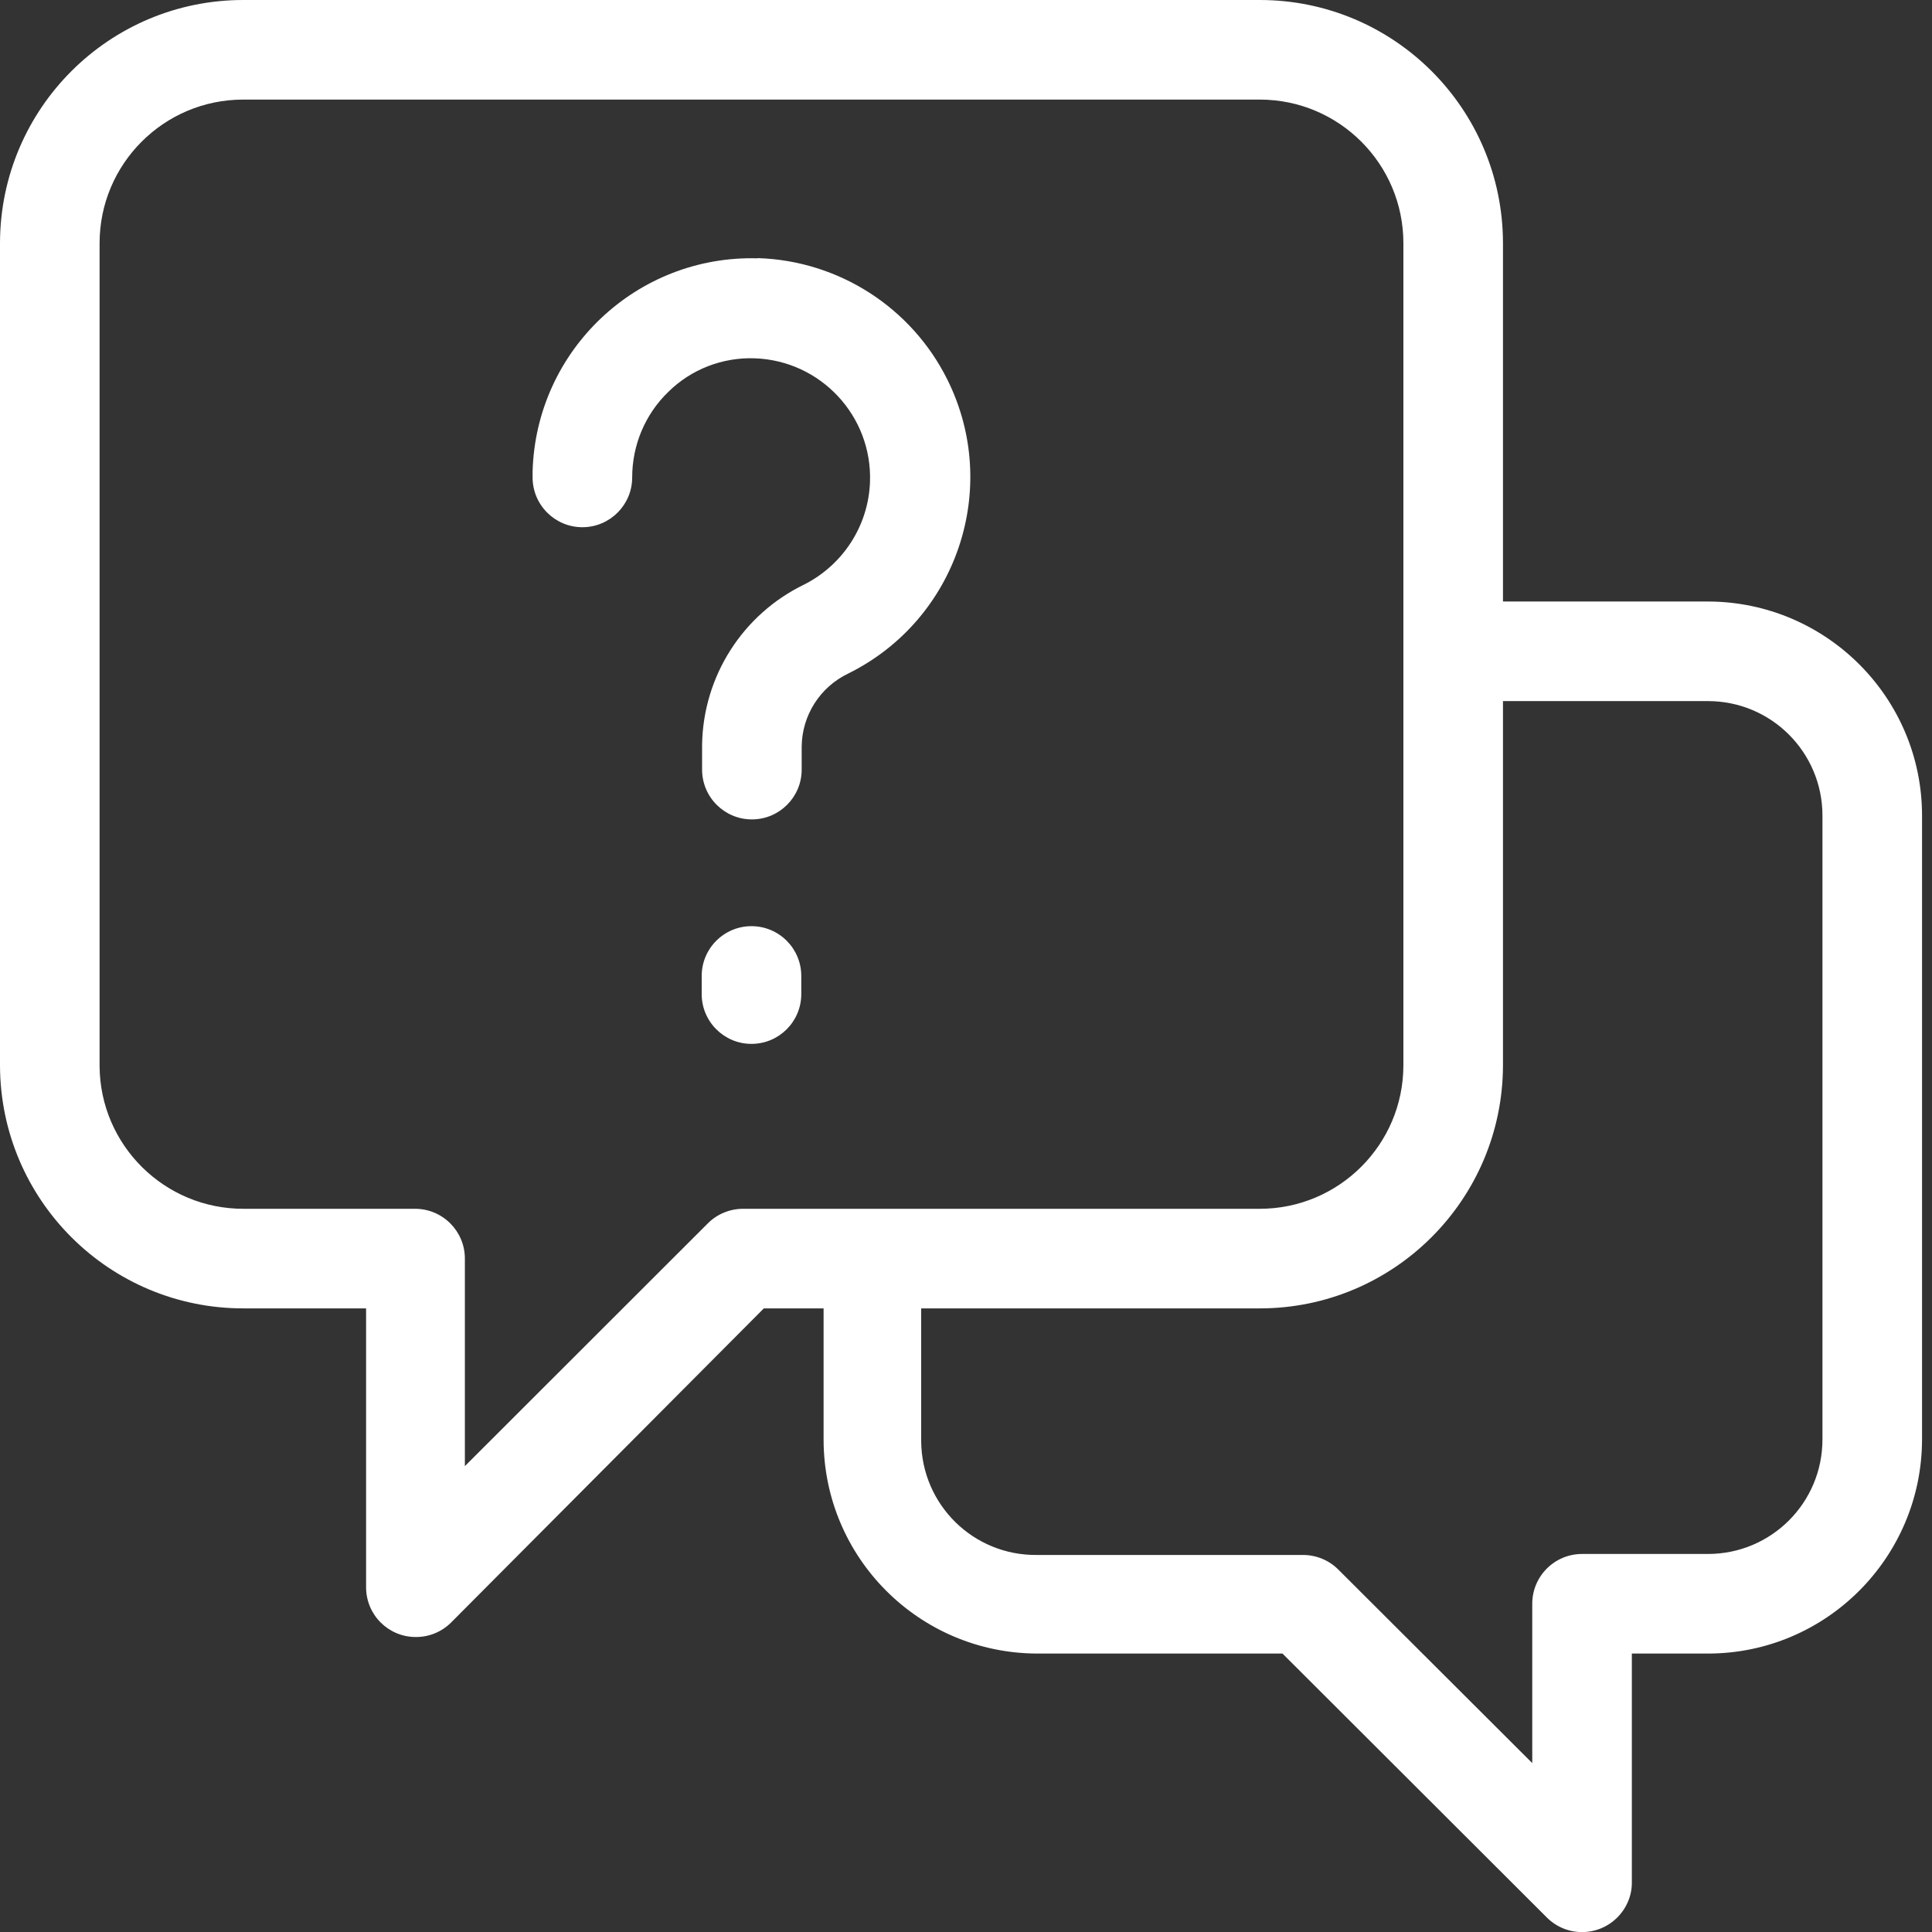
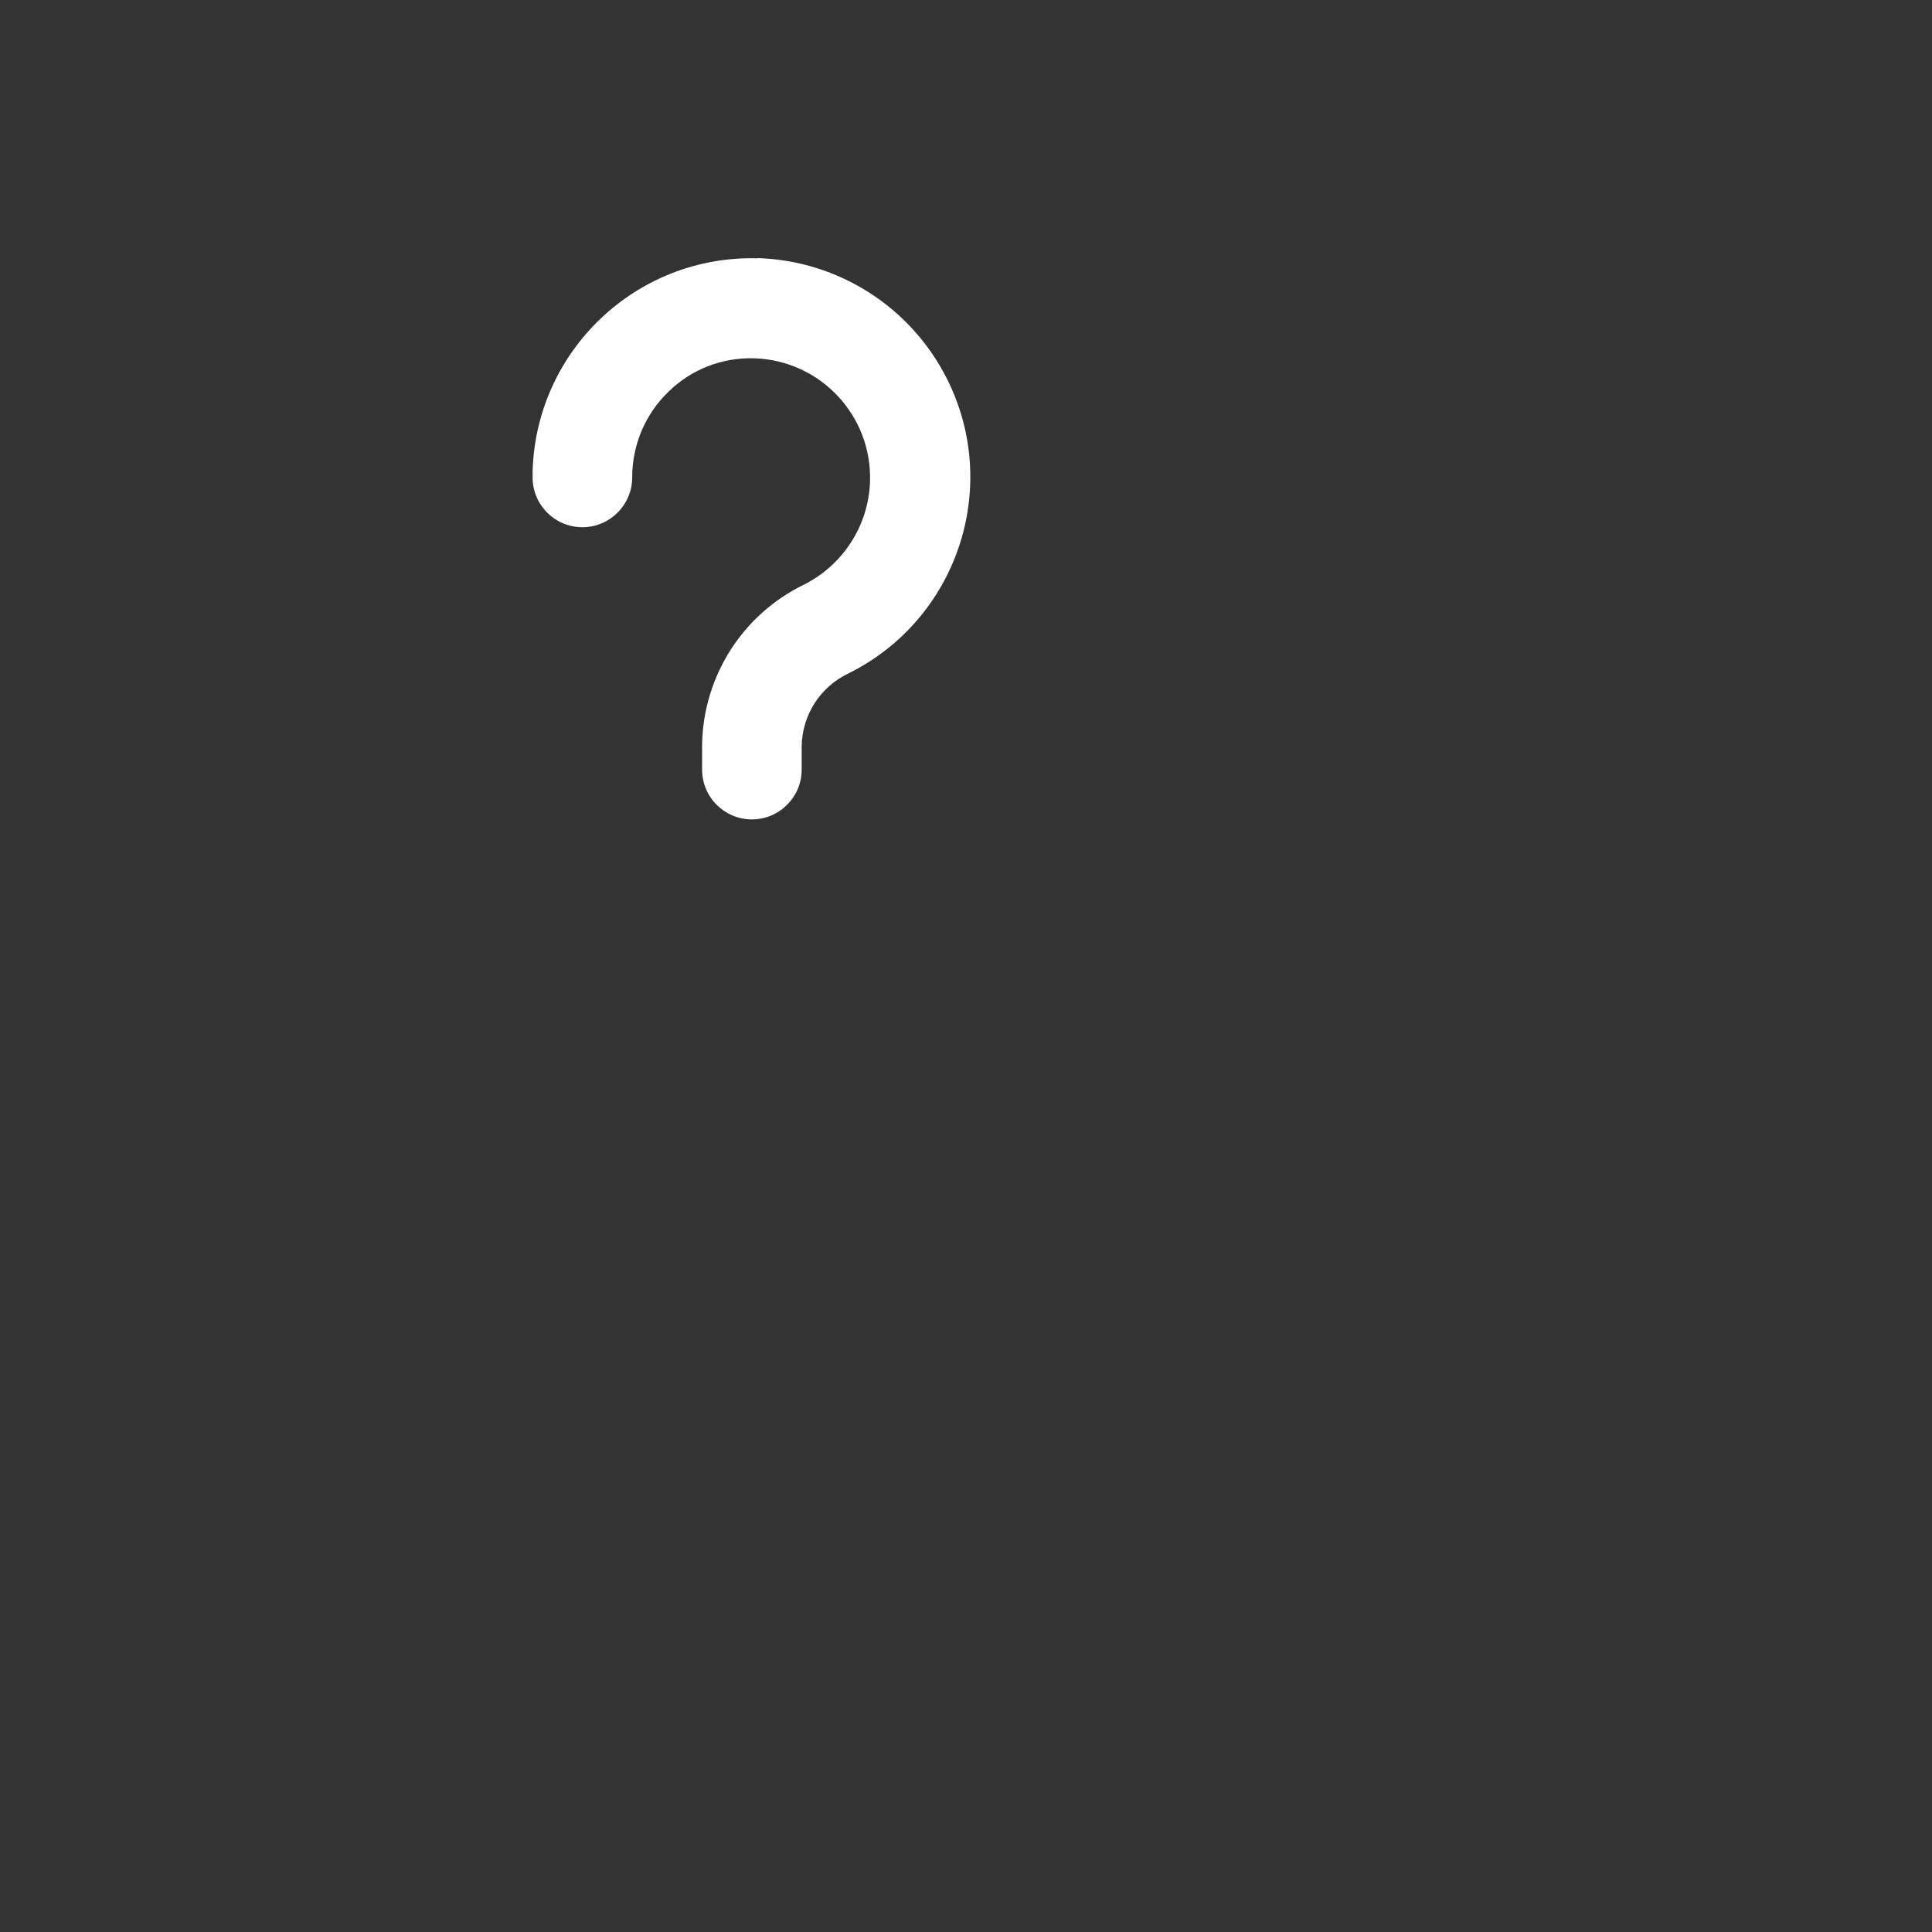
<svg xmlns="http://www.w3.org/2000/svg" width="97" height="97" viewBox="0 0 97 97" fill="none">
  <rect x="0" y="0" width="97" height="97" fill="#333333" stroke="none" />
  <g clip-path="url(#clip0_120_1751)">
-     <path d="M85.75 30.2H75.46V12.2C75.45 5.46 69.99 5.477e-05 63.25 5.477e-05H12.25C5.5 -0.02 0.02 5.44 0 12.19C0 12.19 0 12.2 0 12.21V53.5C0.02 60.25 5.5 65.71 12.25 65.69H18.38V79.69C18.38 81.07 19.49 82.19 20.88 82.19C21.55 82.19 22.18 81.93 22.65 81.46L38.35 65.69H41.35V72.27C41.35 78.19 46.13 82.99 52.05 83.02H64.39L77.66 96.27C78.64 97.25 80.22 97.25 81.2 96.27C81.67 95.8 81.94 95.16 81.93 94.5V83.02H85.75C91.68 83.02 96.49 78.2 96.5 72.27V40.95C96.5 35.02 91.68 30.21 85.75 30.2ZM37.31 60.69C36.65 60.69 36.01 60.95 35.54 61.42L23.34 73.61V63.19C23.34 61.81 22.22 60.69 20.84 60.69H12.25C8.27 60.71 5.02 57.5 5 53.52C5 53.52 5 53.51 5 53.5V12.21C5 8.23 8.23 5 12.21 5C12.22 5 12.24 5 12.25 5H63.25C67.23 5 70.46 8.23 70.46 12.21V53.5C70.45 57.47 67.22 60.69 63.25 60.69H37.31ZM91.5 72.27C91.5 75.45 88.93 78.02 85.75 78.02H79.43C78.05 78.02 76.93 79.14 76.93 80.52V88.52L67.19 78.8C66.72 78.33 66.08 78.07 65.42 78.07H52.05C48.87 78.1 46.28 75.55 46.25 72.37C46.25 72.34 46.25 72.3 46.25 72.27V65.69H63.25C69.98 65.69 75.44 60.23 75.46 53.5V35.2H85.75C88.93 35.2 91.5 37.77 91.5 40.95V72.27Z" fill="white" />
    <path d="M38.04 12.97C31.97 12.8 26.91 17.59 26.74 23.67C26.74 23.77 26.74 23.87 26.74 23.97C26.74 25.35 27.86 26.47 29.24 26.47C30.62 26.47 31.74 25.35 31.74 23.97C31.74 22.35 32.39 20.8 33.55 19.68C34.7 18.54 36.28 17.93 37.9 17.99C41.21 18.11 43.8 20.89 43.68 24.2C43.6 26.39 42.33 28.36 40.37 29.35C37.28 30.85 35.3 33.96 35.25 37.4V38.64C35.25 40.02 36.37 41.14 37.75 41.14C39.13 41.14 40.25 40.02 40.25 38.64V37.5C40.26 35.92 41.17 34.49 42.6 33.81C48.04 31.11 50.27 24.51 47.57 19.07C45.77 15.44 42.11 13.09 38.06 12.96H38.04V12.97Z" fill="white" />
-     <path d="M37.73 46.5C36.35 46.5 35.23 47.62 35.23 49V49.91C35.23 51.29 36.35 52.41 37.73 52.41C39.111 52.41 40.23 51.29 40.23 49.91V49C40.23 47.62 39.111 46.5 37.73 46.5Z" fill="white" />
  </g>
  <defs>
    <clipPath id="clip0_120_1751">
      <rect width="96.5" height="97" fill="white" />
    </clipPath>
  </defs>
</svg>